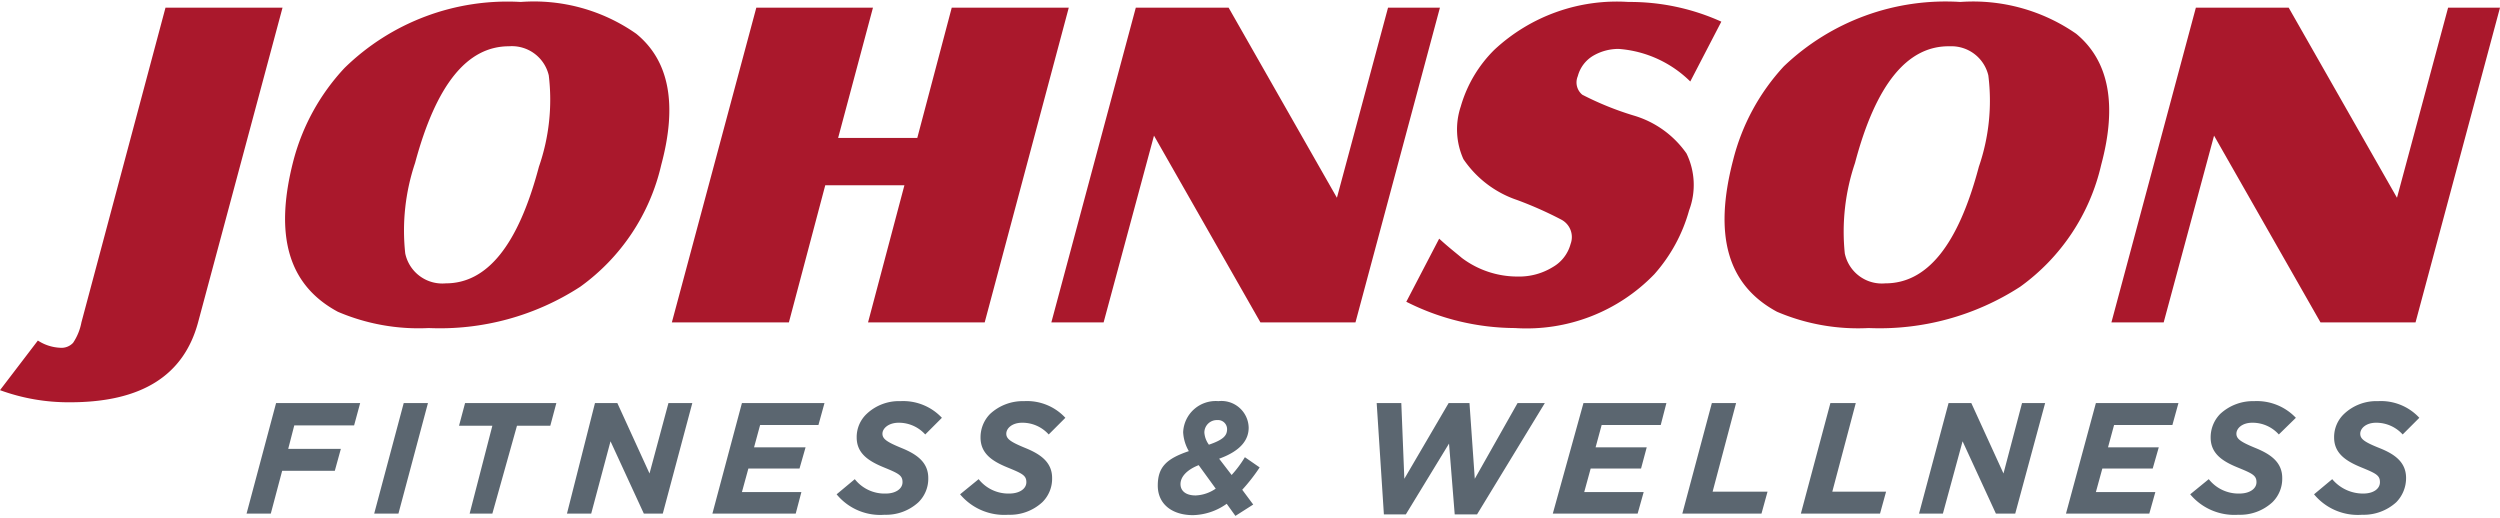
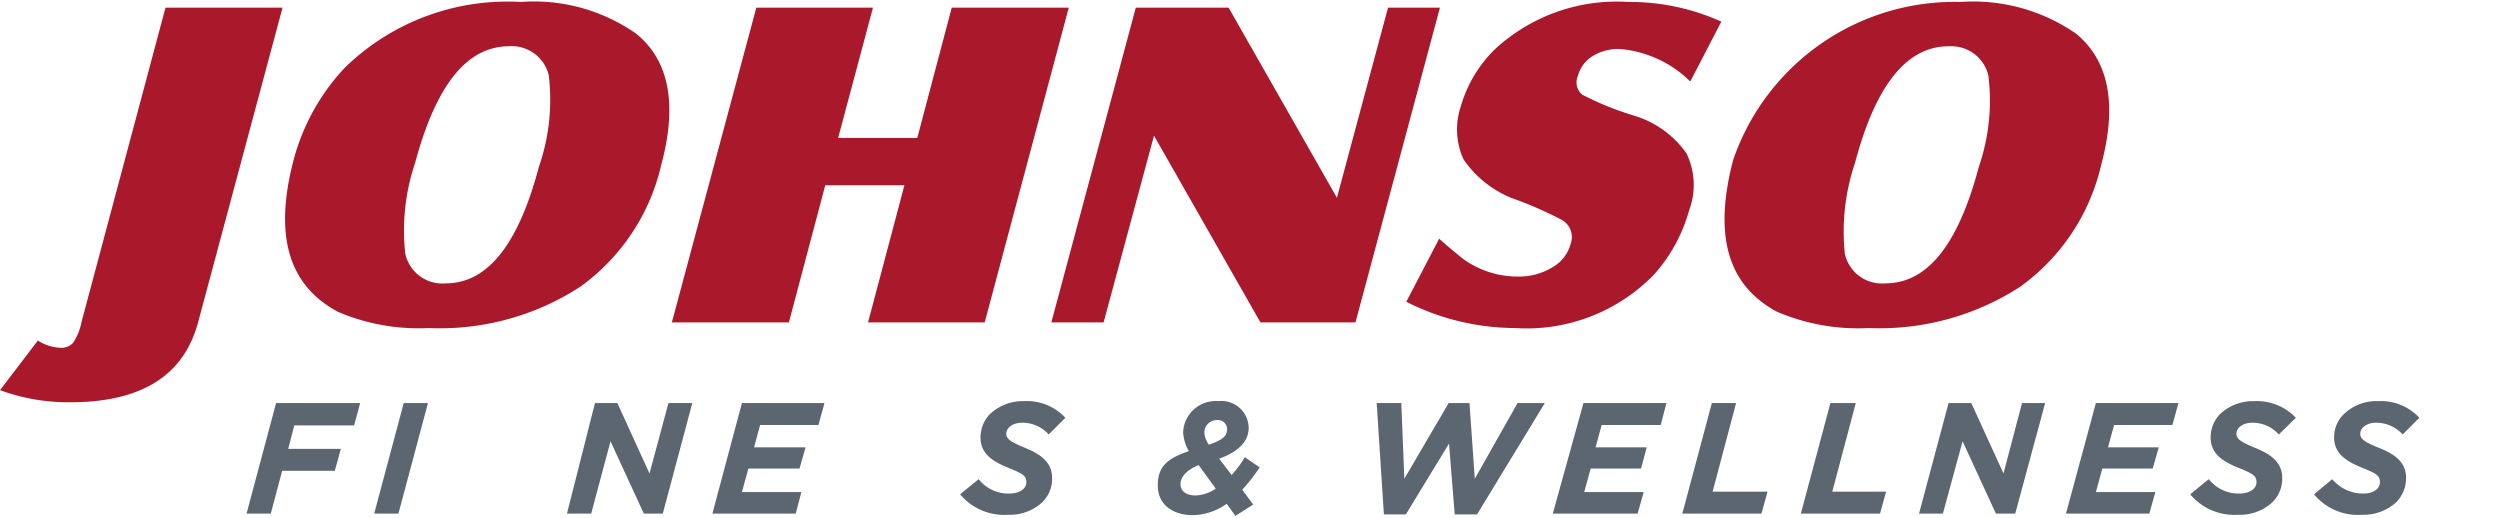
<svg xmlns="http://www.w3.org/2000/svg" viewBox="0 0 66.01 13.57" width="140" height="29">
  <defs>
    <style>.cls-1{fill:#aa182c;fill-rule:evenodd;}.cls-2{fill:#5b6670;}</style>
  </defs>
  <g id="Layer_2" data-name="Layer 2">
    <g id="Artwork">
      <path class="cls-1" d="M13.75,0A4.7,4.7,0,0,1,16.8.84c.87.71,1.09,1.86.66,3.46a5.47,5.47,0,0,1-2.14,3.22,6.8,6.8,0,0,1-4,1.09,5.42,5.42,0,0,1-2.4-.43c-1.3-.7-1.69-2-1.17-4A5.69,5.69,0,0,1,9.1,1.74,6.15,6.15,0,0,1,13.75,0m-.31,1.17c-1.1,0-1.92,1-2.48,3.08a5.6,5.6,0,0,0-.26,2.39,1,1,0,0,0,1.07.79c1.09,0,1.91-1,2.46-3.08a5.39,5.39,0,0,0,.26-2.41,1,1,0,0,0-1.05-.77" />
      <path class="cls-1" d="M37.13,7.92,38,6.25c.25.23.46.39.6.51a2.44,2.44,0,0,0,1.48.49A1.69,1.69,0,0,0,41,7a1,1,0,0,0,.47-.61.52.52,0,0,0-.24-.64,9.93,9.93,0,0,0-1.17-.52,2.79,2.79,0,0,1-1.42-1.08,1.91,1.91,0,0,1-.07-1.39,3.43,3.43,0,0,1,.89-1.5A4.74,4.74,0,0,1,43,0a5.85,5.85,0,0,1,2.45.52L44.63,2.1a3,3,0,0,0-1.89-.86,1.32,1.32,0,0,0-.69.19.89.89,0,0,0-.39.53.42.42,0,0,0,.12.49A8.05,8.05,0,0,0,43.14,3a2.59,2.59,0,0,1,1.39,1A1.9,1.9,0,0,1,44.6,5.5a4.25,4.25,0,0,1-.92,1.69A4.69,4.69,0,0,1,40,8.61a6.41,6.41,0,0,1-2.86-.69" />
-       <path class="cls-1" d="M51.76,0a4.77,4.77,0,0,1,3.06.84c.86.71,1.09,1.86.66,3.46a5.47,5.47,0,0,1-2.14,3.22,6.83,6.83,0,0,1-4,1.09,5.45,5.45,0,0,1-2.42-.43c-1.3-.7-1.68-2-1.16-4a5.68,5.68,0,0,1,1.34-2.48A6.18,6.18,0,0,1,51.76,0m-.31,1.17c-1.09,0-1.92,1-2.47,3.08a5.65,5.65,0,0,0-.27,2.39,1,1,0,0,0,1.07.79c1.1,0,1.92-1,2.47-3.08a5.35,5.35,0,0,0,.25-2.41,1,1,0,0,0-1-.77" />
+       <path class="cls-1" d="M51.76,0a4.77,4.77,0,0,1,3.06.84c.86.71,1.09,1.86.66,3.46a5.47,5.47,0,0,1-2.14,3.22,6.83,6.83,0,0,1-4,1.09,5.45,5.45,0,0,1-2.42-.43c-1.3-.7-1.68-2-1.16-4A6.18,6.18,0,0,1,51.76,0m-.31,1.17c-1.09,0-1.92,1-2.47,3.08a5.65,5.65,0,0,0-.27,2.39,1,1,0,0,0,1.07.79c1.1,0,1.92-1,2.47-3.08a5.35,5.35,0,0,0,.25-2.41,1,1,0,0,0-1-.77" />
      <path class="cls-1" d="M0,10.25a5.26,5.26,0,0,0,1.85.32c1.88,0,3-.7,3.38-2.11L7.46.15H4.37L2.15,8.46A1.45,1.45,0,0,1,1.93,9a.42.42,0,0,1-.35.13A1.17,1.17,0,0,1,1,8.94L0,10.25" />
      <polygon class="cls-1" points="17.74 8.46 19.97 0.15 23.05 0.15 22.13 3.59 24.22 3.59 25.13 0.15 28.22 0.15 26 8.46 22.92 8.46 23.88 4.84 21.79 4.84 20.83 8.46 17.74 8.46" />
      <polygon class="cls-1" points="29.99 0.15 27.76 8.46 29.14 8.46 30.47 3.53 33.28 8.46 35.79 8.46 38.02 0.15 36.65 0.15 35.3 5.17 32.44 0.15 29.99 0.15" />
-       <polygon class="cls-1" points="57.98 0.15 55.75 8.46 57.13 8.46 58.46 3.53 61.27 8.46 63.78 8.46 66.01 0.15 64.64 0.15 63.29 5.17 60.43 0.15 57.98 0.15" />
      <path class="cls-2" d="M7.29,10.59H9.51l-.16.59H7.77l-.16.62H9l-.16.58H7.45l-.3,1.13H6.51Z" />
      <path class="cls-2" d="M10.66,10.59h.64l-.78,2.92H9.88Z" />
-       <path class="cls-2" d="M13,11.19h-.88l.16-.6h2.41l-.16.6h-.88L13,13.51H12.4Z" />
      <path class="cls-2" d="M15.71,10.59h.59l.85,1.86.5-1.86h.63l-.78,2.92H17l-.88-1.91-.51,1.91h-.64Z" />
      <path class="cls-2" d="M19.59,10.59h2.18l-.16.58H20.07l-.16.59h1.36l-.16.56H19.76l-.17.62h1.57l-.15.57h-2.2Z" />
-       <path class="cls-2" d="M22.09,13l.48-.4a1,1,0,0,0,.82.38c.25,0,.44-.12.44-.3s-.1-.23-.49-.39-.72-.36-.72-.79a.84.84,0,0,1,.26-.62,1.24,1.24,0,0,1,.9-.34,1.4,1.4,0,0,1,1.09.44l-.44.44a.94.94,0,0,0-.7-.31c-.27,0-.43.15-.43.29s.12.22.51.38.7.37.7.79a.87.87,0,0,1-.26.64,1.26,1.26,0,0,1-.89.33A1.49,1.49,0,0,1,22.09,13Z" />
      <path class="cls-2" d="M25.35,13l.49-.4a1,1,0,0,0,.81.38c.26,0,.45-.12.45-.3s-.11-.23-.5-.39-.71-.36-.71-.79a.88.88,0,0,1,.25-.62,1.27,1.27,0,0,1,.9-.34,1.38,1.38,0,0,1,1.09.44l-.44.44a.93.93,0,0,0-.7-.31c-.27,0-.42.15-.42.29s.12.22.51.38.7.37.7.79a.87.87,0,0,1-.26.64,1.26,1.26,0,0,1-.9.33A1.52,1.52,0,0,1,25.35,13Z" />
      <path class="cls-2" d="M33.26,12.29a4.83,4.83,0,0,1-.46.59l.29.39-.47.3-.23-.32a1.59,1.59,0,0,1-.89.3c-.55,0-.93-.29-.93-.78s.23-.71.82-.91a1.1,1.1,0,0,1-.15-.5.86.86,0,0,1,.93-.82.72.72,0,0,1,.8.7c0,.29-.17.6-.78.82l.33.43a3,3,0,0,0,.35-.47Zm-1.16.56-.45-.62c-.33.13-.48.32-.48.5s.14.3.4.3A1,1,0,0,0,32.1,12.85Zm-.18-1.16c.38-.13.48-.24.48-.41a.24.24,0,0,0-.26-.24.33.33,0,0,0-.34.33A.61.61,0,0,0,31.92,11.69Z" />
      <path class="cls-2" d="M36.35,10.59H37l.08,2,1.17-2h.55l.14,2,1.13-2h.72L39,13.53h-.59l-.15-1.87-1.14,1.87h-.58Z" />
      <path class="cls-2" d="M41.81,10.59H44l-.15.58H42.29l-.16.59h1.35l-.15.56H42l-.17.62h1.57l-.16.57H41Z" />
      <path class="cls-2" d="M45.2,10.59h.64l-.62,2.34h1.45l-.16.58H44.42Z" />
      <path class="cls-2" d="M48.33,10.59H49l-.62,2.34H49.8l-.16.58H47.55Z" />
      <path class="cls-2" d="M51.45,10.59h.6l.85,1.86.49-1.86H54l-.79,2.92H52.7l-.88-1.91-.52,1.91h-.63Z" />
      <path class="cls-2" d="M55.34,10.59h2.18l-.16.58H55.82l-.16.59H57l-.16.56H55.51l-.17.62h1.57l-.16.57h-2.2Z" />
      <path class="cls-2" d="M57.83,13l.49-.4a1,1,0,0,0,.81.38c.26,0,.45-.12.45-.3s-.11-.23-.5-.39-.71-.36-.71-.79a.88.88,0,0,1,.25-.62,1.27,1.27,0,0,1,.9-.34,1.42,1.42,0,0,1,1.1.44l-.45.44a.93.93,0,0,0-.7-.31c-.27,0-.42.15-.42.29s.12.22.51.38.7.37.7.79a.87.87,0,0,1-.26.64,1.26,1.26,0,0,1-.9.33A1.52,1.52,0,0,1,57.83,13Z" />
      <path class="cls-2" d="M61.1,13l.48-.4a1.06,1.06,0,0,0,.82.38c.26,0,.44-.12.44-.3s-.1-.23-.49-.39-.72-.36-.72-.79a.84.84,0,0,1,.26-.62,1.24,1.24,0,0,1,.9-.34,1.38,1.38,0,0,1,1.09.44l-.44.44a.94.94,0,0,0-.7-.31c-.27,0-.42.15-.42.29s.11.22.51.38.7.37.7.79a.91.91,0,0,1-.26.64,1.28,1.28,0,0,1-.9.33A1.5,1.5,0,0,1,61.1,13Z" />
    </g>
  </g>
</svg>